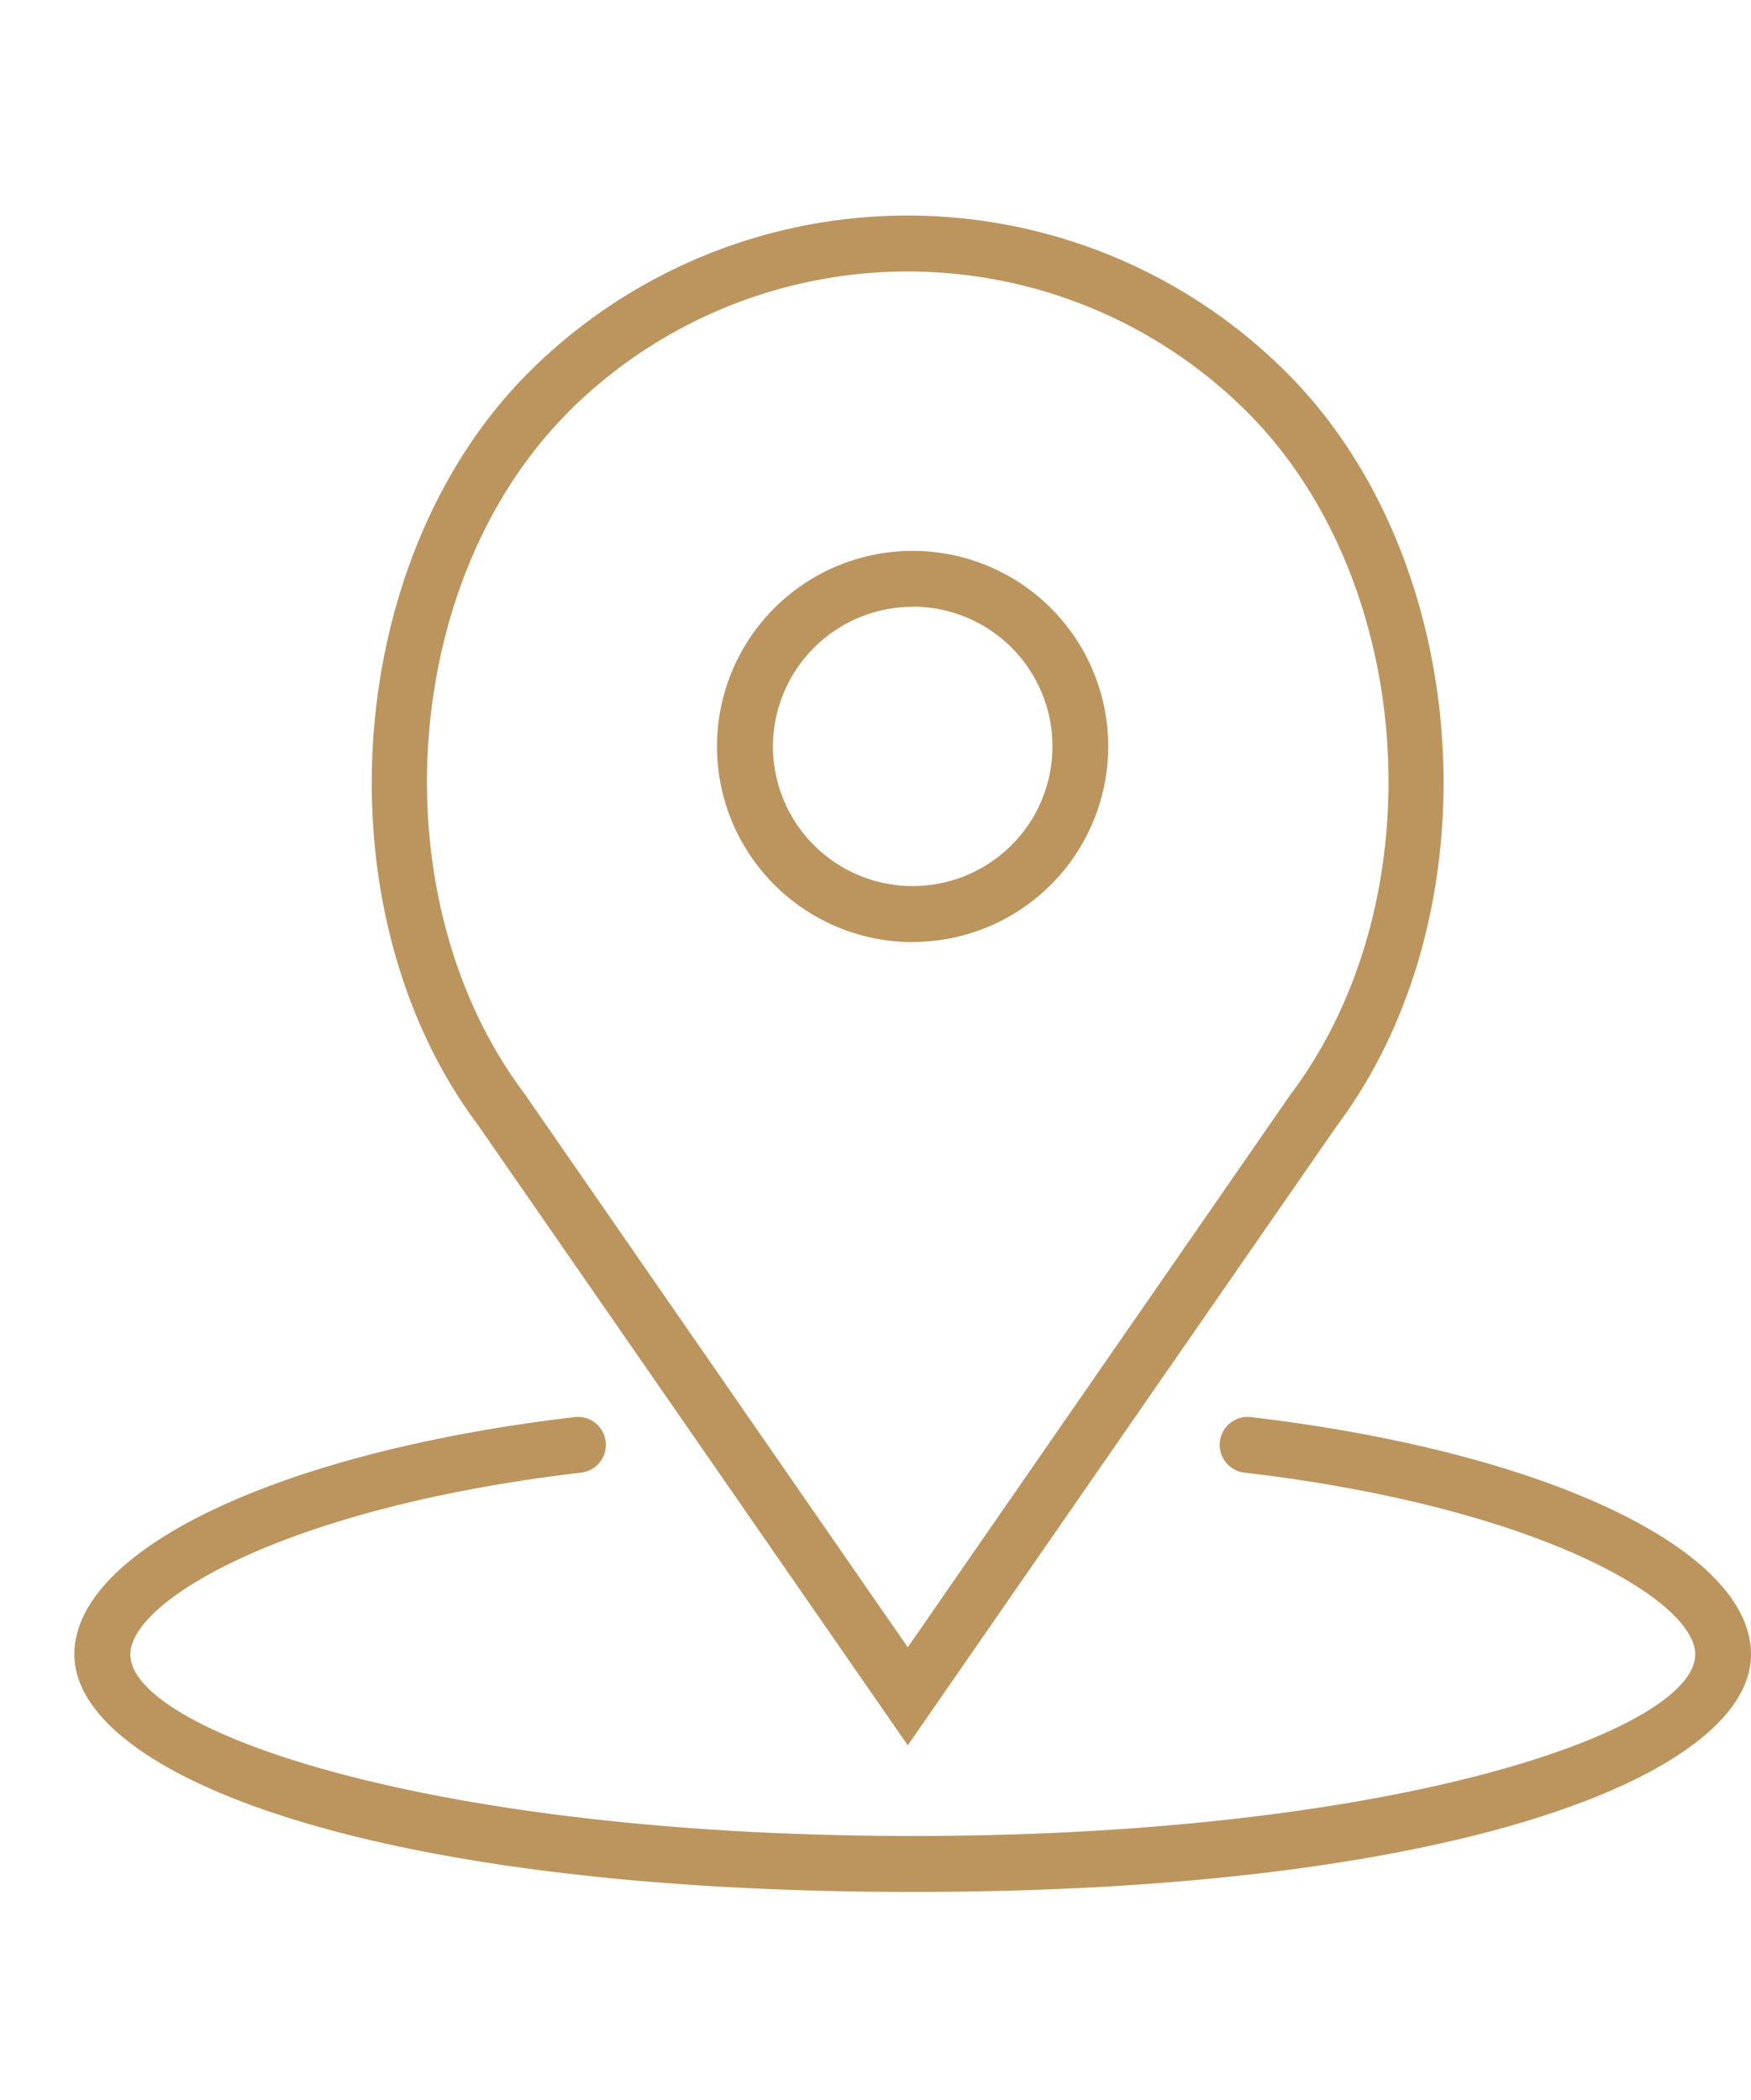
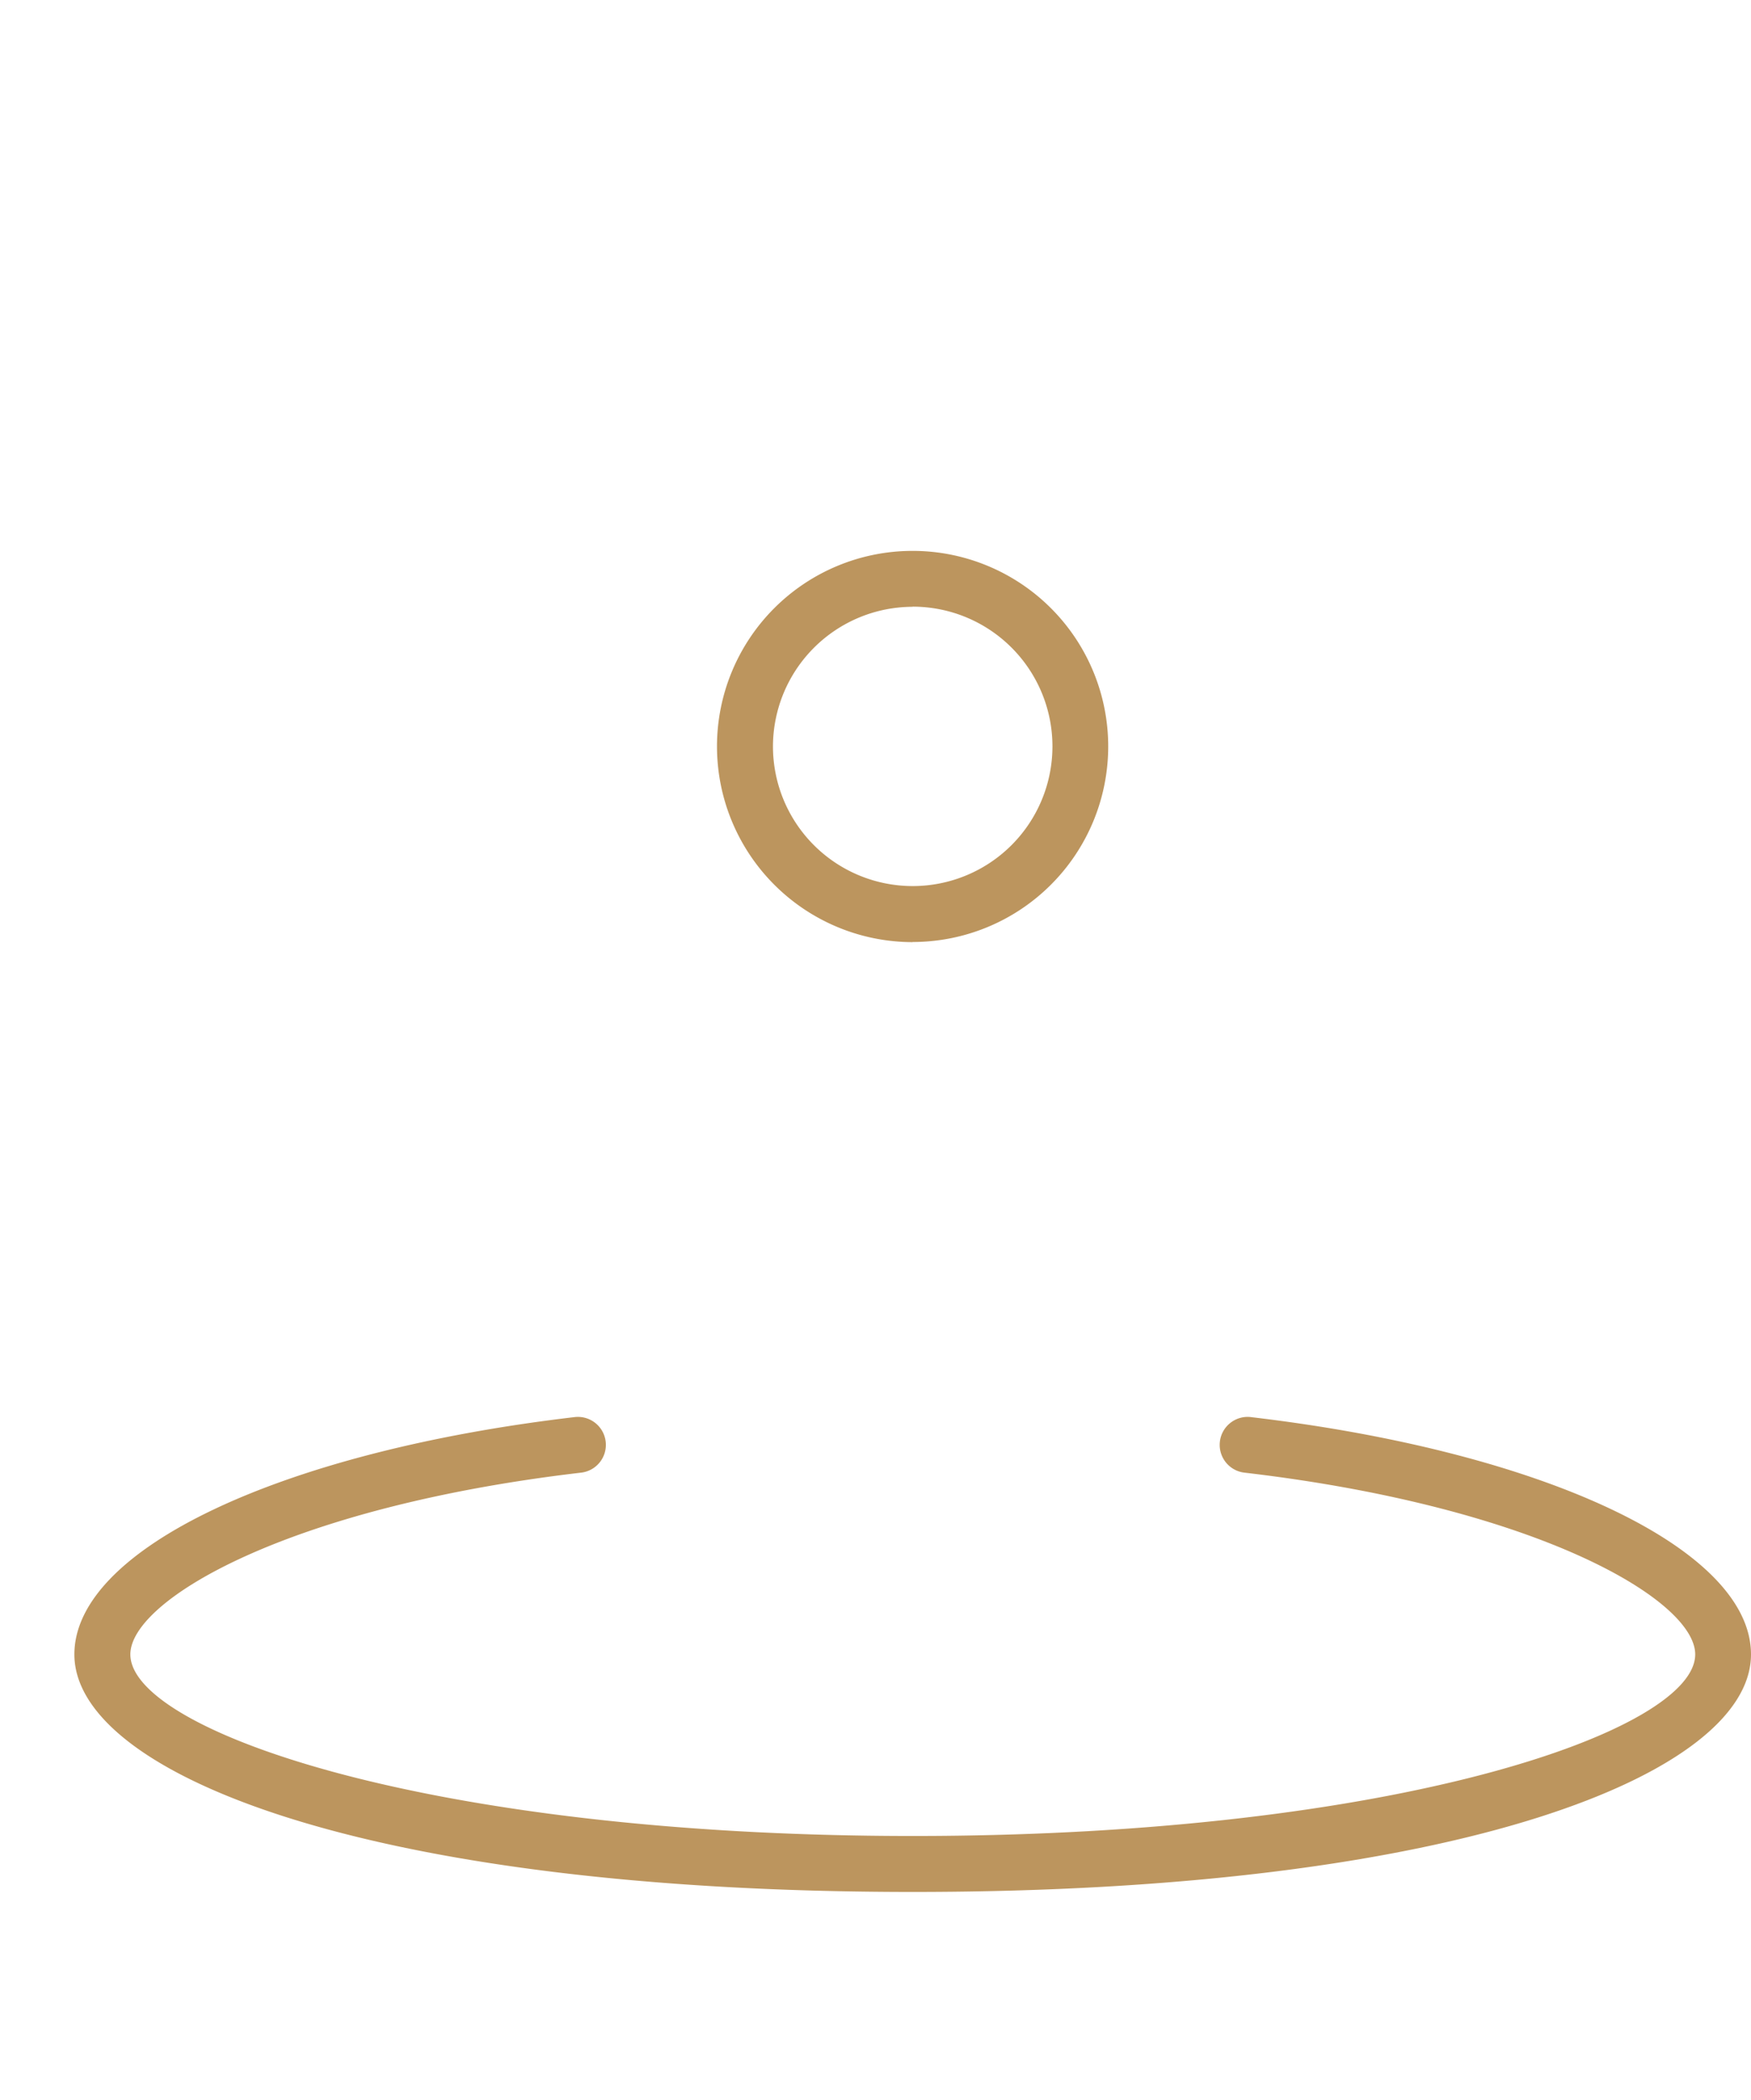
<svg xmlns="http://www.w3.org/2000/svg" id="Layer_1" data-name="Layer 1" viewBox="0 0 666 799">
  <defs>
    <style>.cls-1{fill:#bc955e;}</style>
  </defs>
  <path class="cls-1" d="M347.14,358.38A74.4,74.4,0,1,0,272.71,284a74.49,74.49,0,0,0,74.43,74.43Zm0-127.58A53.15,53.15,0,1,1,294,284a53.22,53.22,0,0,1,53.15-53.15Zm0,0" />
-   <path class="cls-1" d="M345.27,664,508.35,428.5c61.13-81.54,52.31-215.56-19-286.76a203.81,203.81,0,0,0-288.26-.06C129.87,212.94,121,347,181.93,428.19ZM216.14,156.74a182.65,182.65,0,0,1,258.21,0c64.31,64.31,72.26,185.34,16.71,259.36L345.27,626.71l-146-210.93c-55.28-73.7-47.38-194.73,16.92-259Zm0,0" />
  <path class="cls-1" d="M476,539.15a10.64,10.64,0,1,0-2.49,21.13c111.75,13.12,171.27,48.57,171.27,69.13,0,28.86-113.19,69.08-297.6,69.08s-297.6-40.22-297.6-69.08c0-20.56,59.52-56,171.27-69.13a10.64,10.64,0,1,0-2.49-21.13c-111.9,13.18-190.07,50.29-190.07,90.26,0,44.9,109.51,90.37,318.89,90.37S666,674.31,666,629.41c0-40-78.17-77.08-190.07-90.26Zm0,0" />
</svg>